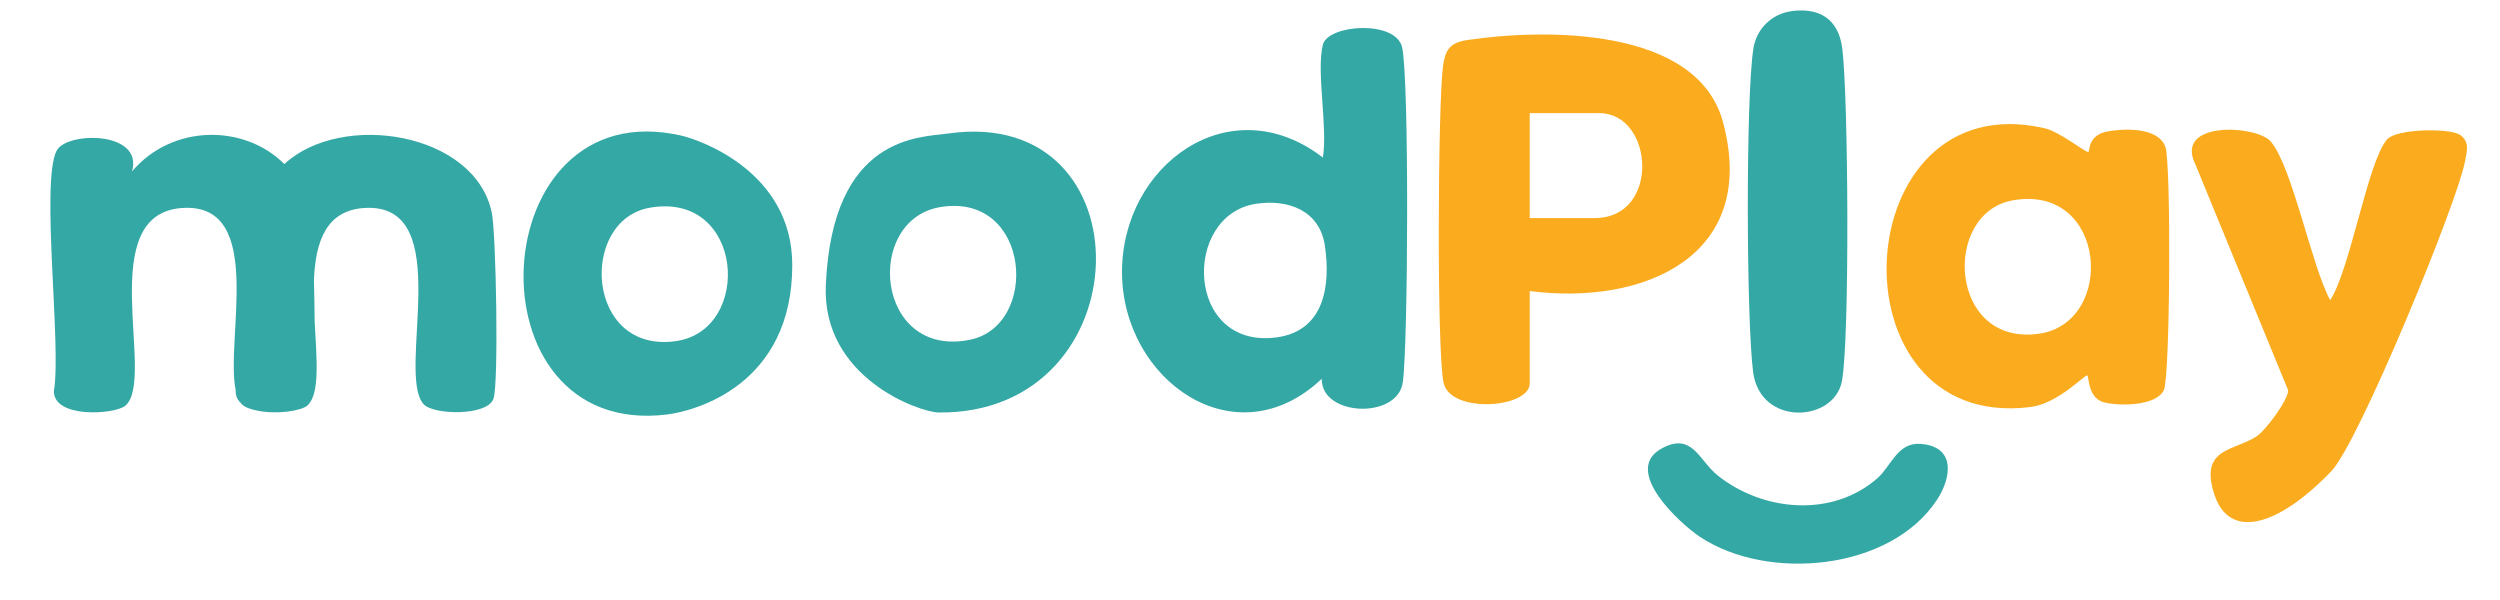
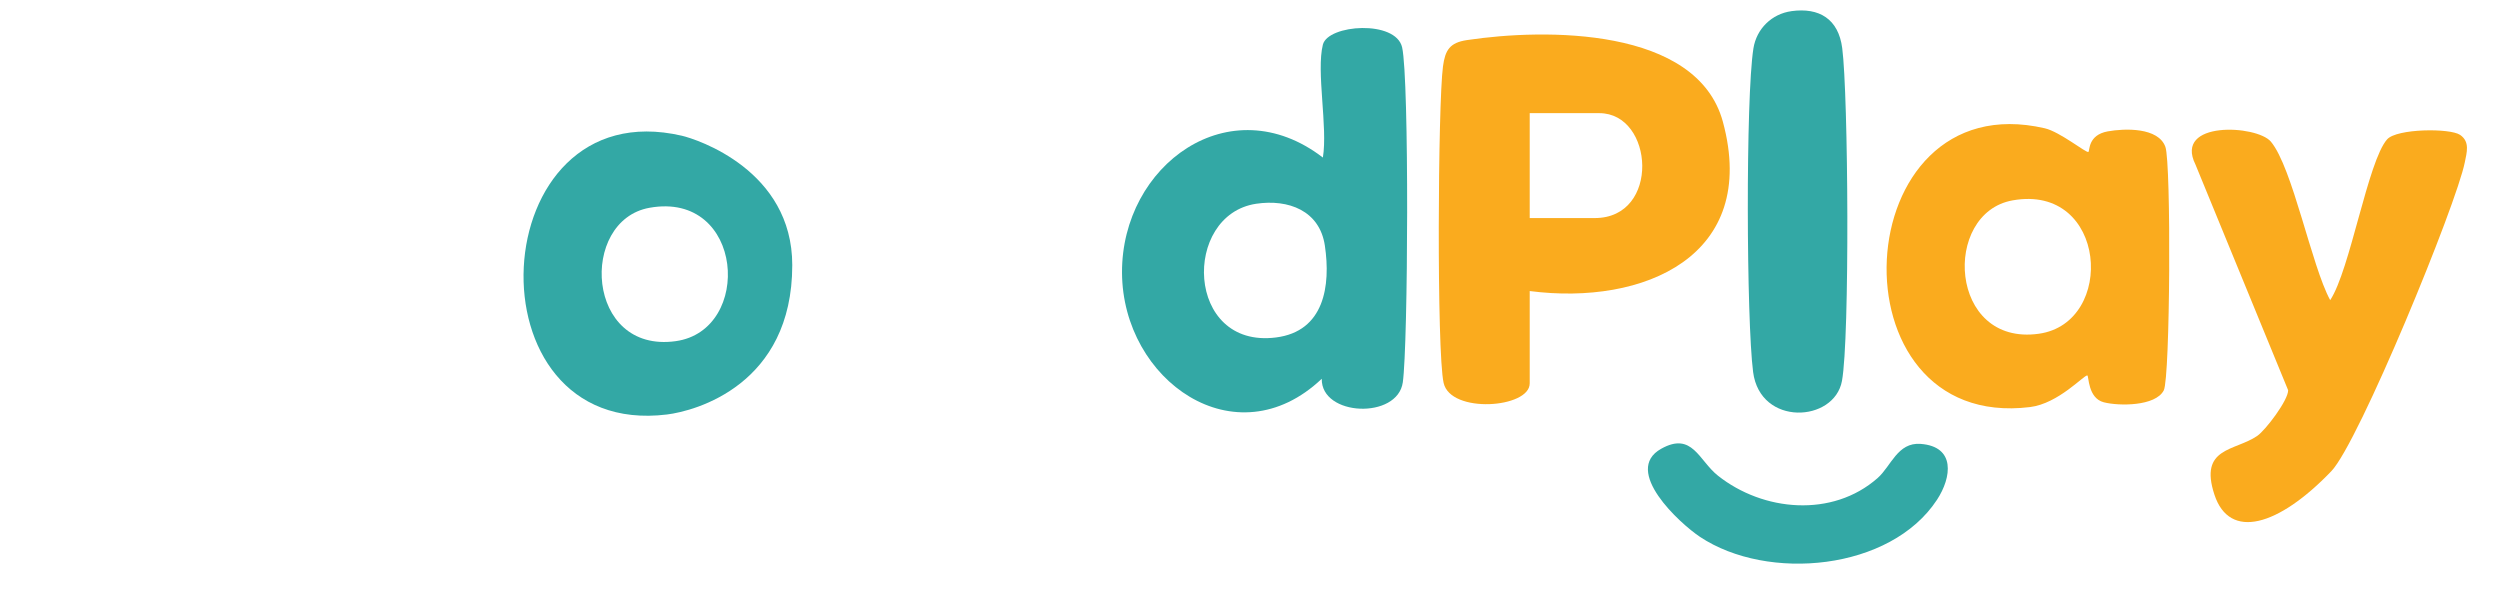
<svg xmlns="http://www.w3.org/2000/svg" id="Capa_1" version="1.1" viewBox="0 0 1095.19 262.94">
  <defs>
    <style>
      .st0 {
        fill: #33a8a5;
      }

      .st1 {
        fill: #faab1e;
      }
    </style>
  </defs>
  <path class="st1" d="M670.13,127.5v40.46c0,10.86-34.69,13.44-37.72-.24-3.06-13.78-2.49-122.22-.27-138.66.96-7.1,2.95-10.37,10.48-11.5,34.1-5.13,100.85-5.85,112.14,35.81,15.95,58.83-34.67,80.59-84.62,74.13ZM670.13,95.53h28.47c28.9,0,25.99-45.96,2-45.96h-30.47v45.96Z" />
-   <path class="st1" d="M914.88,66.56c.65-.45-.31-7.42,8.49-9.01,7.4-1.34,22.11-1.82,25.23,6.78,2.58,7.1,2.11,101.21-.7,106.67-3.62,7.05-19.77,6.92-26.29,5.23-7.03-1.82-6.5-11.64-7.21-11.76-1.44-.24-12.64,12.33-25.1,13.86-88.43,10.86-81.01-142.38,6.48-122.13,6.67,1.54,18.2,10.97,19.1,10.36ZM881.67,87.78c-30.99,5.54-28.04,63.97,11.48,58.43,33.98-4.76,29.98-65.85-11.48-58.43Z" />
+   <path class="st1" d="M914.88,66.56c.65-.45-.31-7.42,8.49-9.01,7.4-1.34,22.11-1.82,25.23,6.78,2.58,7.1,2.11,101.21-.7,106.67-3.62,7.05-19.77,6.92-26.29,5.23-7.03-1.82-6.5-11.64-7.21-11.76-1.44-.24-12.64,12.33-25.1,13.86-88.43,10.86-81.01-142.38,6.48-122.13,6.67,1.54,18.2,10.97,19.1,10.36ZM881.67,87.78c-30.99,5.54-28.04,63.97,11.48,58.43,33.98-4.76,29.98-65.85-11.48-58.43" />
  <path class="st1" d="M1020.8,131.49c8.75-13.24,16.51-60.97,24.94-70.44,4.24-4.77,27.53-4.98,31.97-1.96,4.44,3.03,2.89,7.79,2.06,12.02-3.59,18.31-46.39,122.73-58.48,135.32-23.2,24.15-44.61,30.36-51.21,10.25-6.84-20.85,9.02-19.01,18.76-25.72,3.69-2.54,13.64-15.72,13.54-20.01l-40.59-98.85c-9.67-19.4,26.91-17.36,33.03-10.05,9.53,11.4,17.8,54.44,25.98,69.43Z" />
  <path class="st0" d="M784.78,4.88c12.2-1.68,20.59,3.44,22.25,16.18,2.68,20.52,3.34,127.09-.11,145.82-3.36,18.22-35.8,20.03-38.92-3.88-2.94-22.54-3.3-120.13.13-141.8,1.37-8.62,8.06-15.13,16.65-16.31Z" />
  <path class="st0" d="M848.53,218.97c-20.33,30.97-74.11,35.95-103.79,16.23-8.8-5.85-34.17-29.02-17.01-38.61,13.65-7.63,16.47,5.15,24.86,11.79,19.86,15.73,50.12,18.47,69.92,1.07,5.96-5.24,8.74-15.74,18.85-14.99,15.39,1.14,13.68,14.6,7.17,24.52Z" />
-   <path class="st0" d="M215.41,93.08c-7.31-35.11-65.68-44.5-90.85-21.2-17.41-17.52-49.12-17.62-66.73,3.24,5.13-17.84-28.73-17.6-33.04-9.07-7.06,13.98,2.23,85.54-1.18,105.24-.18,12.21,26.97,10.28,31.38,6.38,13.64-12.07-14.75-85.12,25.82-86.61,35.51-1.3,17.73,57.87,22.47,79.98-.01.08-.03.17-.04.25-.03,2.26.87,4.03,2.39,5.4.07.09.14.2.22.29,1.14,1.32,3.72,2.32,6.93,2.92,8.22,1.76,19.18.13,21.84-2.22,5.65-5,4.09-20.47,3.21-36.99-.04-6.05-.15-12.29-.3-18.21.72-16.71,5.36-30.76,22.91-31.41,39.51-1.44,13.04,71.98,25.04,85.91,4.17,4.84,27.77,5.41,30.66-2.21,2.41-6.34,1.17-72.65-.71-81.69Z" />
  <path class="st0" d="M347.07,116.15c0,52.46-42.43,63.9-54.89,65.43-88.43,10.86-81.01-142.38,6.48-122.13,6.67,1.54,48.41,15.09,48.41,56.7ZM284.55,91.02c-30.99,5.54-28.04,63.97,11.48,58.43,33.98-4.76,29.98-65.85-11.48-58.43Z" />
-   <path class="st0" d="M361.77,124.92c2.85-65.84,41.24-64.68,53.67-66.44,88.21-12.5,85.59,123.04-4.21,122.23-8.3-.07-51.22-15.13-49.46-55.79ZM424.75,148.88c30.88-6.12,26.84-64.48-12.57-58.21-33.89,5.39-28.75,66.4,12.57,58.21Z" />
  <path class="st0" d="M579.52,19.56c2.23-8.88,32.02-10.96,34.73,1.24,3.12,14.03,2.62,129.98.29,146.67-2.28,16.34-35.83,15.01-35.51-1.54-37.79,35.84-87.28.7-87.5-46.46s47.18-81.83,87.99-50.45c2.21-13.18-2.96-37.67,0-49.45ZM550.31,89.26c-32.5,4.86-31.06,63.59,8.63,58.58,21.2-2.67,24.07-22.63,21.45-40.24-2.28-15.36-16-20.44-30.09-18.34Z" />
</svg>